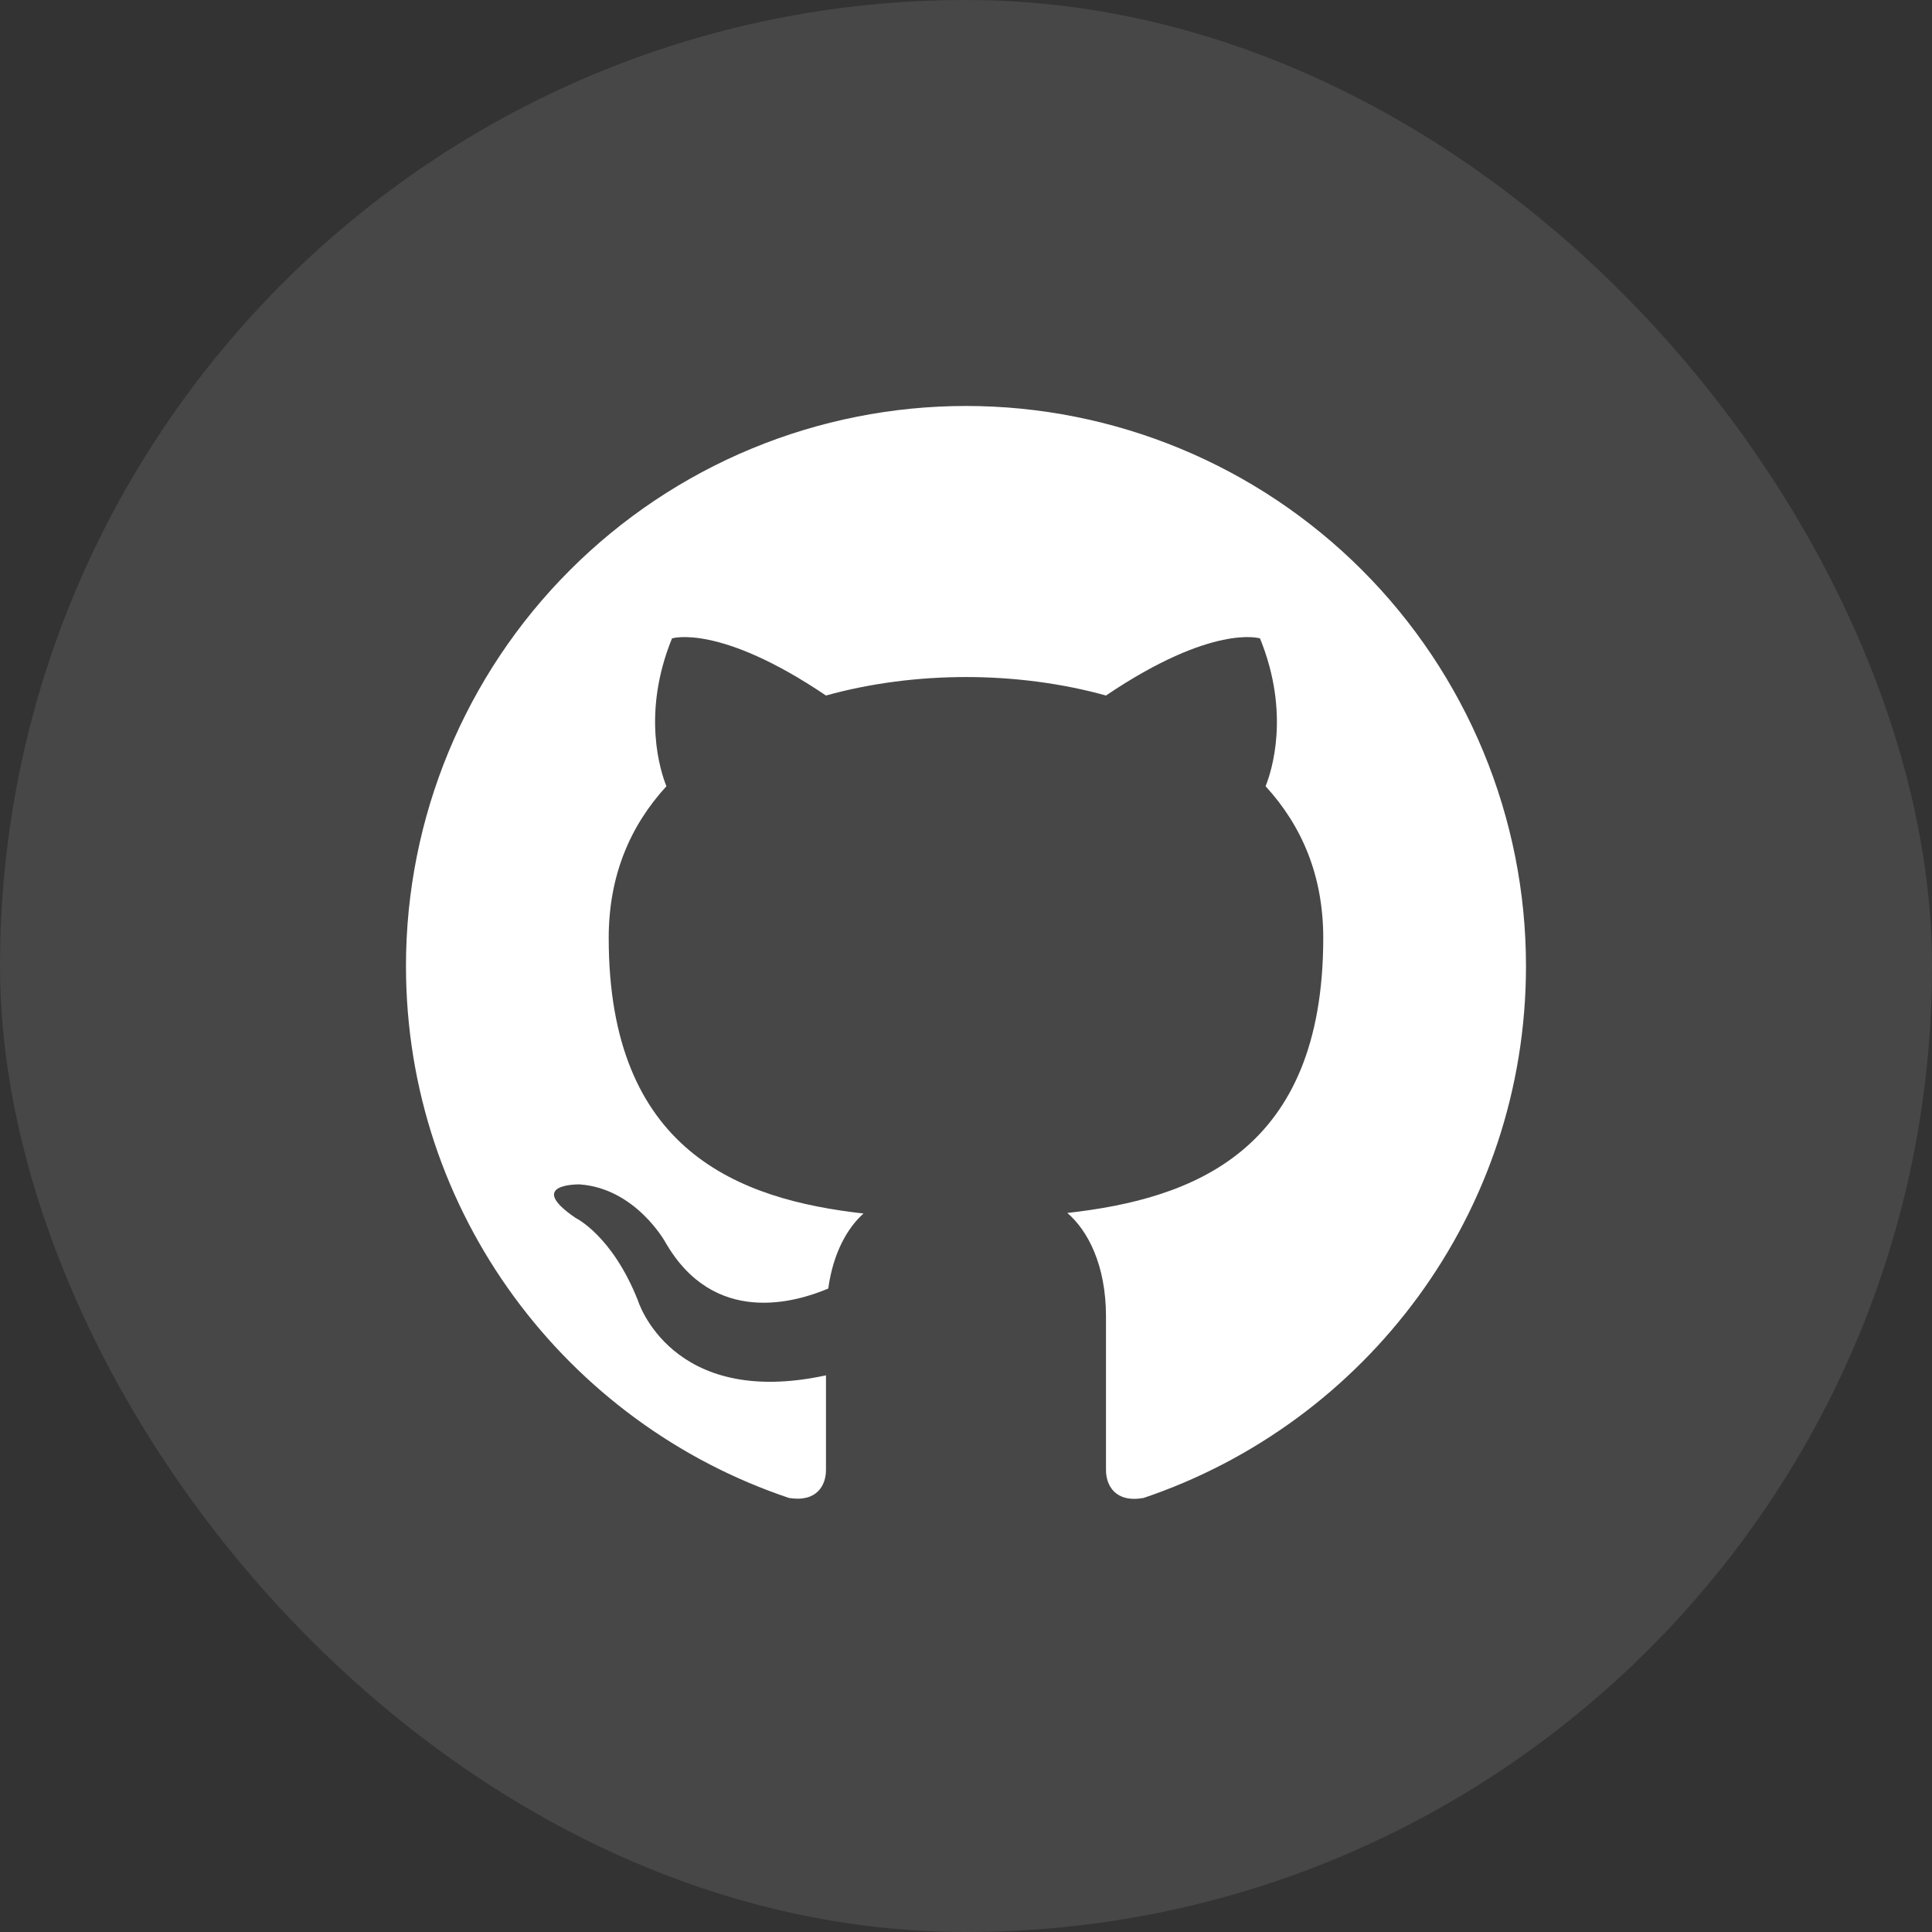
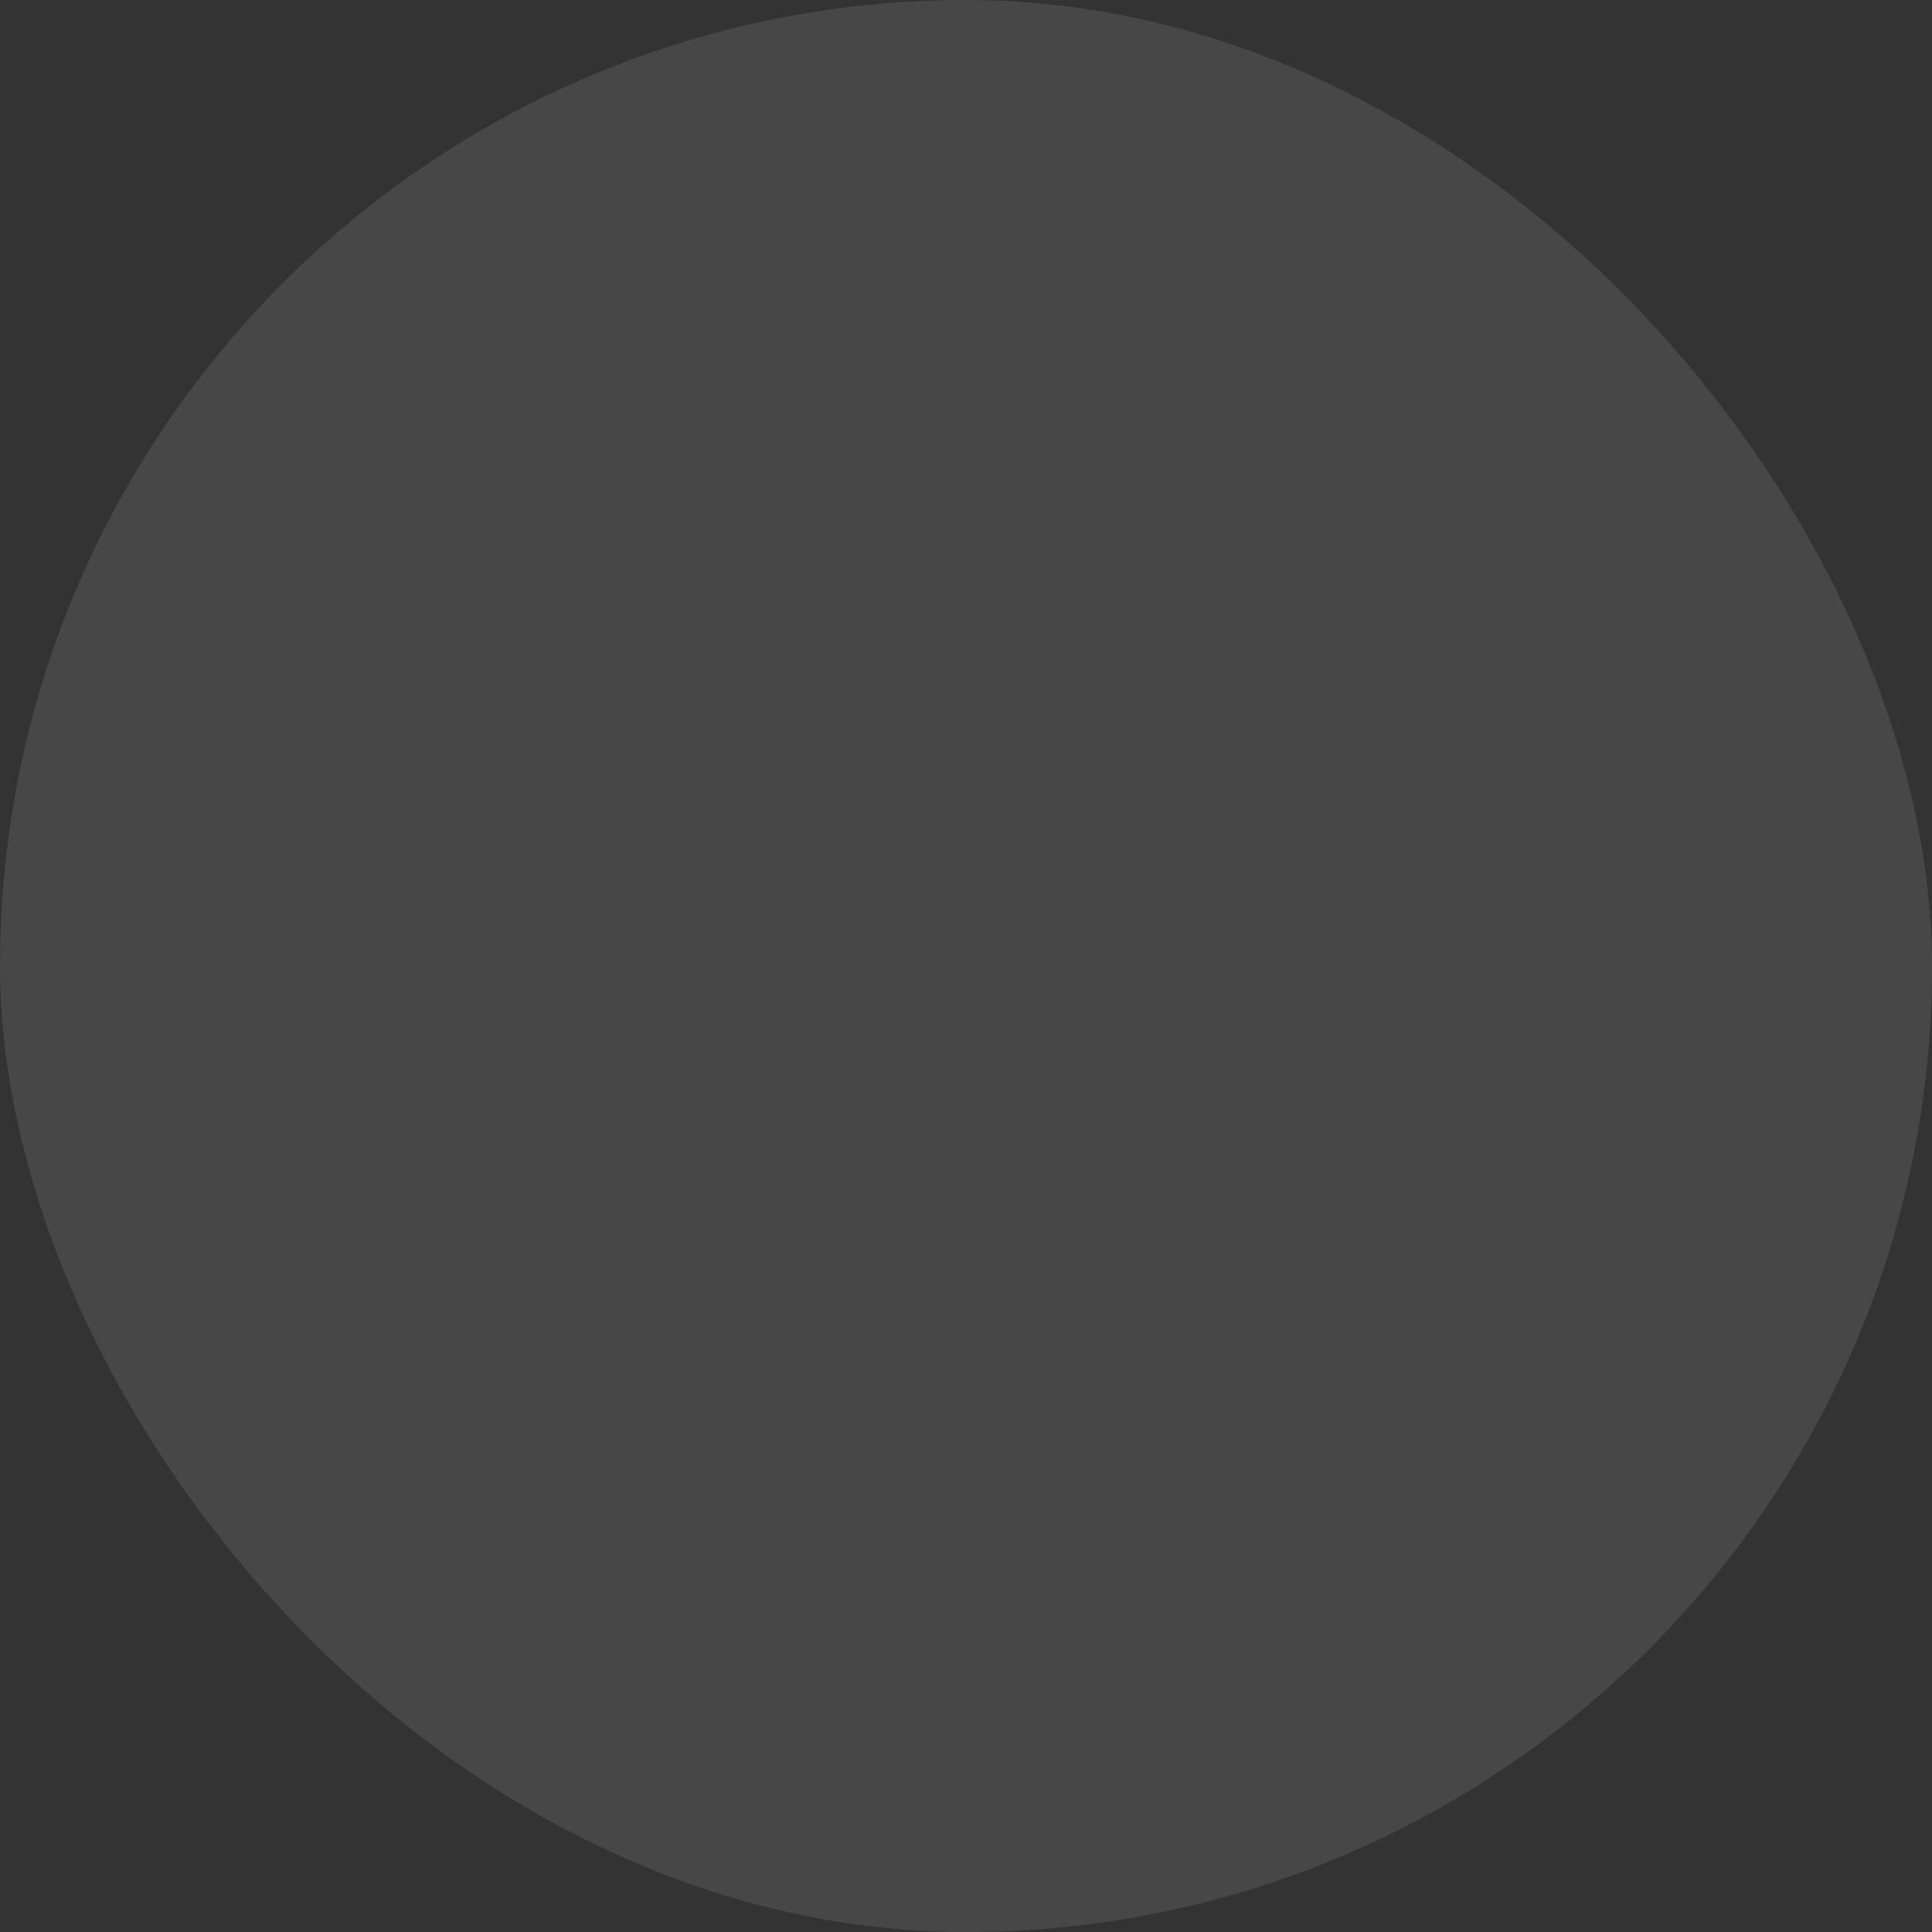
<svg xmlns="http://www.w3.org/2000/svg" width="46" height="46" viewBox="0 0 46 46" fill="none">
  <rect x="0" y="0" width="46" height="46" fill="#333333" stroke="none" />
  <rect width="46" height="46" rx="23" fill="white" fill-opacity="0.1" />
-   <path d="M23 9.666C21.249 9.666 19.515 10.011 17.897 10.681C16.28 11.351 14.81 12.334 13.572 13.572C11.071 16.072 9.666 19.464 9.666 23C9.666 28.893 13.493 33.893 18.787 35.666C19.453 35.773 19.666 35.36 19.666 35V32.746C15.973 33.547 15.187 30.96 15.187 30.96C14.573 29.413 13.707 29 13.707 29C12.493 28.173 13.8 28.2 13.8 28.2C15.133 28.293 15.84 29.573 15.84 29.573C17 31.6 18.96 31 19.72 30.68C19.84 29.813 20.186 29.227 20.56 28.893C17.6 28.56 14.493 27.413 14.493 22.333C14.493 20.853 15 19.666 15.867 18.72C15.733 18.387 15.267 17 16 15.2C16 15.2 17.12 14.84 19.666 16.56C20.72 16.267 21.866 16.12 23 16.12C24.133 16.12 25.28 16.267 26.333 16.56C28.88 14.84 30 15.2 30 15.2C30.733 17 30.267 18.387 30.133 18.72C31 19.666 31.506 20.853 31.506 22.333C31.506 27.427 28.387 28.547 25.413 28.88C25.893 29.293 26.333 30.107 26.333 31.346V35C26.333 35.36 26.547 35.786 27.227 35.666C32.52 33.88 36.333 28.893 36.333 23C36.333 21.249 35.988 19.515 35.318 17.897C34.648 16.28 33.666 14.81 32.428 13.572C31.19 12.334 29.72 11.351 28.102 10.681C26.485 10.011 24.751 9.666 23 9.666Z" fill="white" />
</svg>